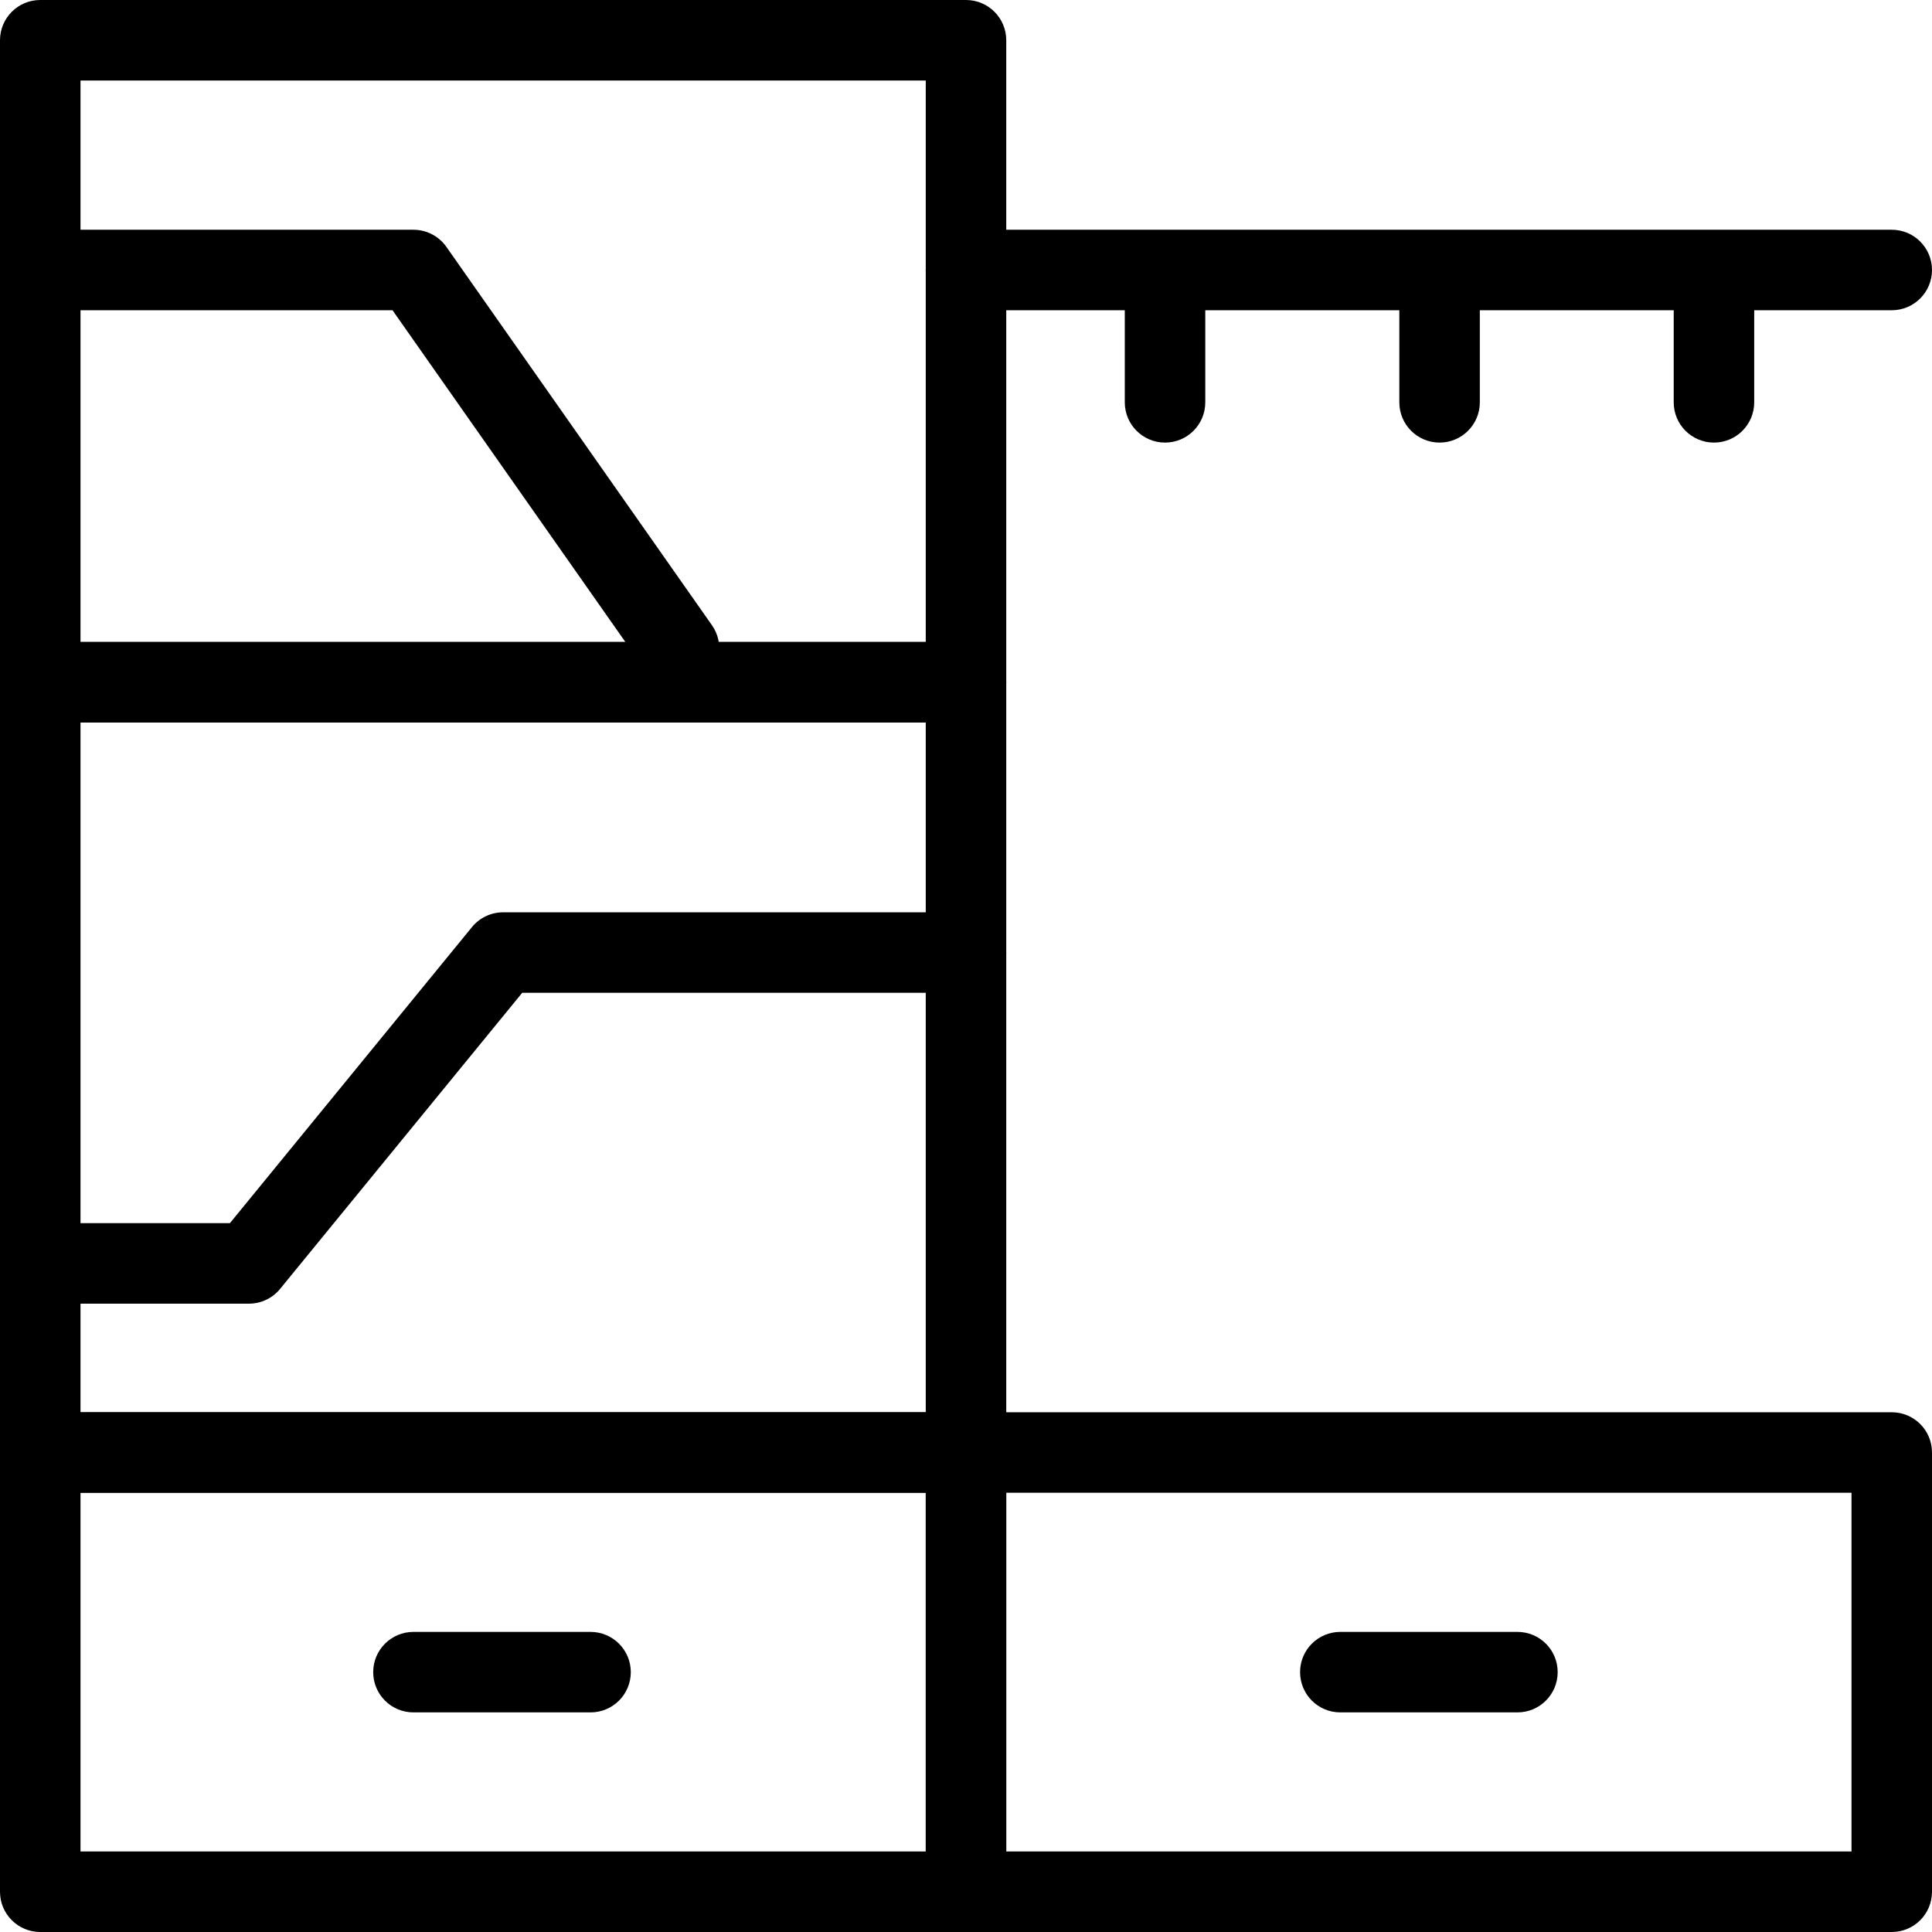
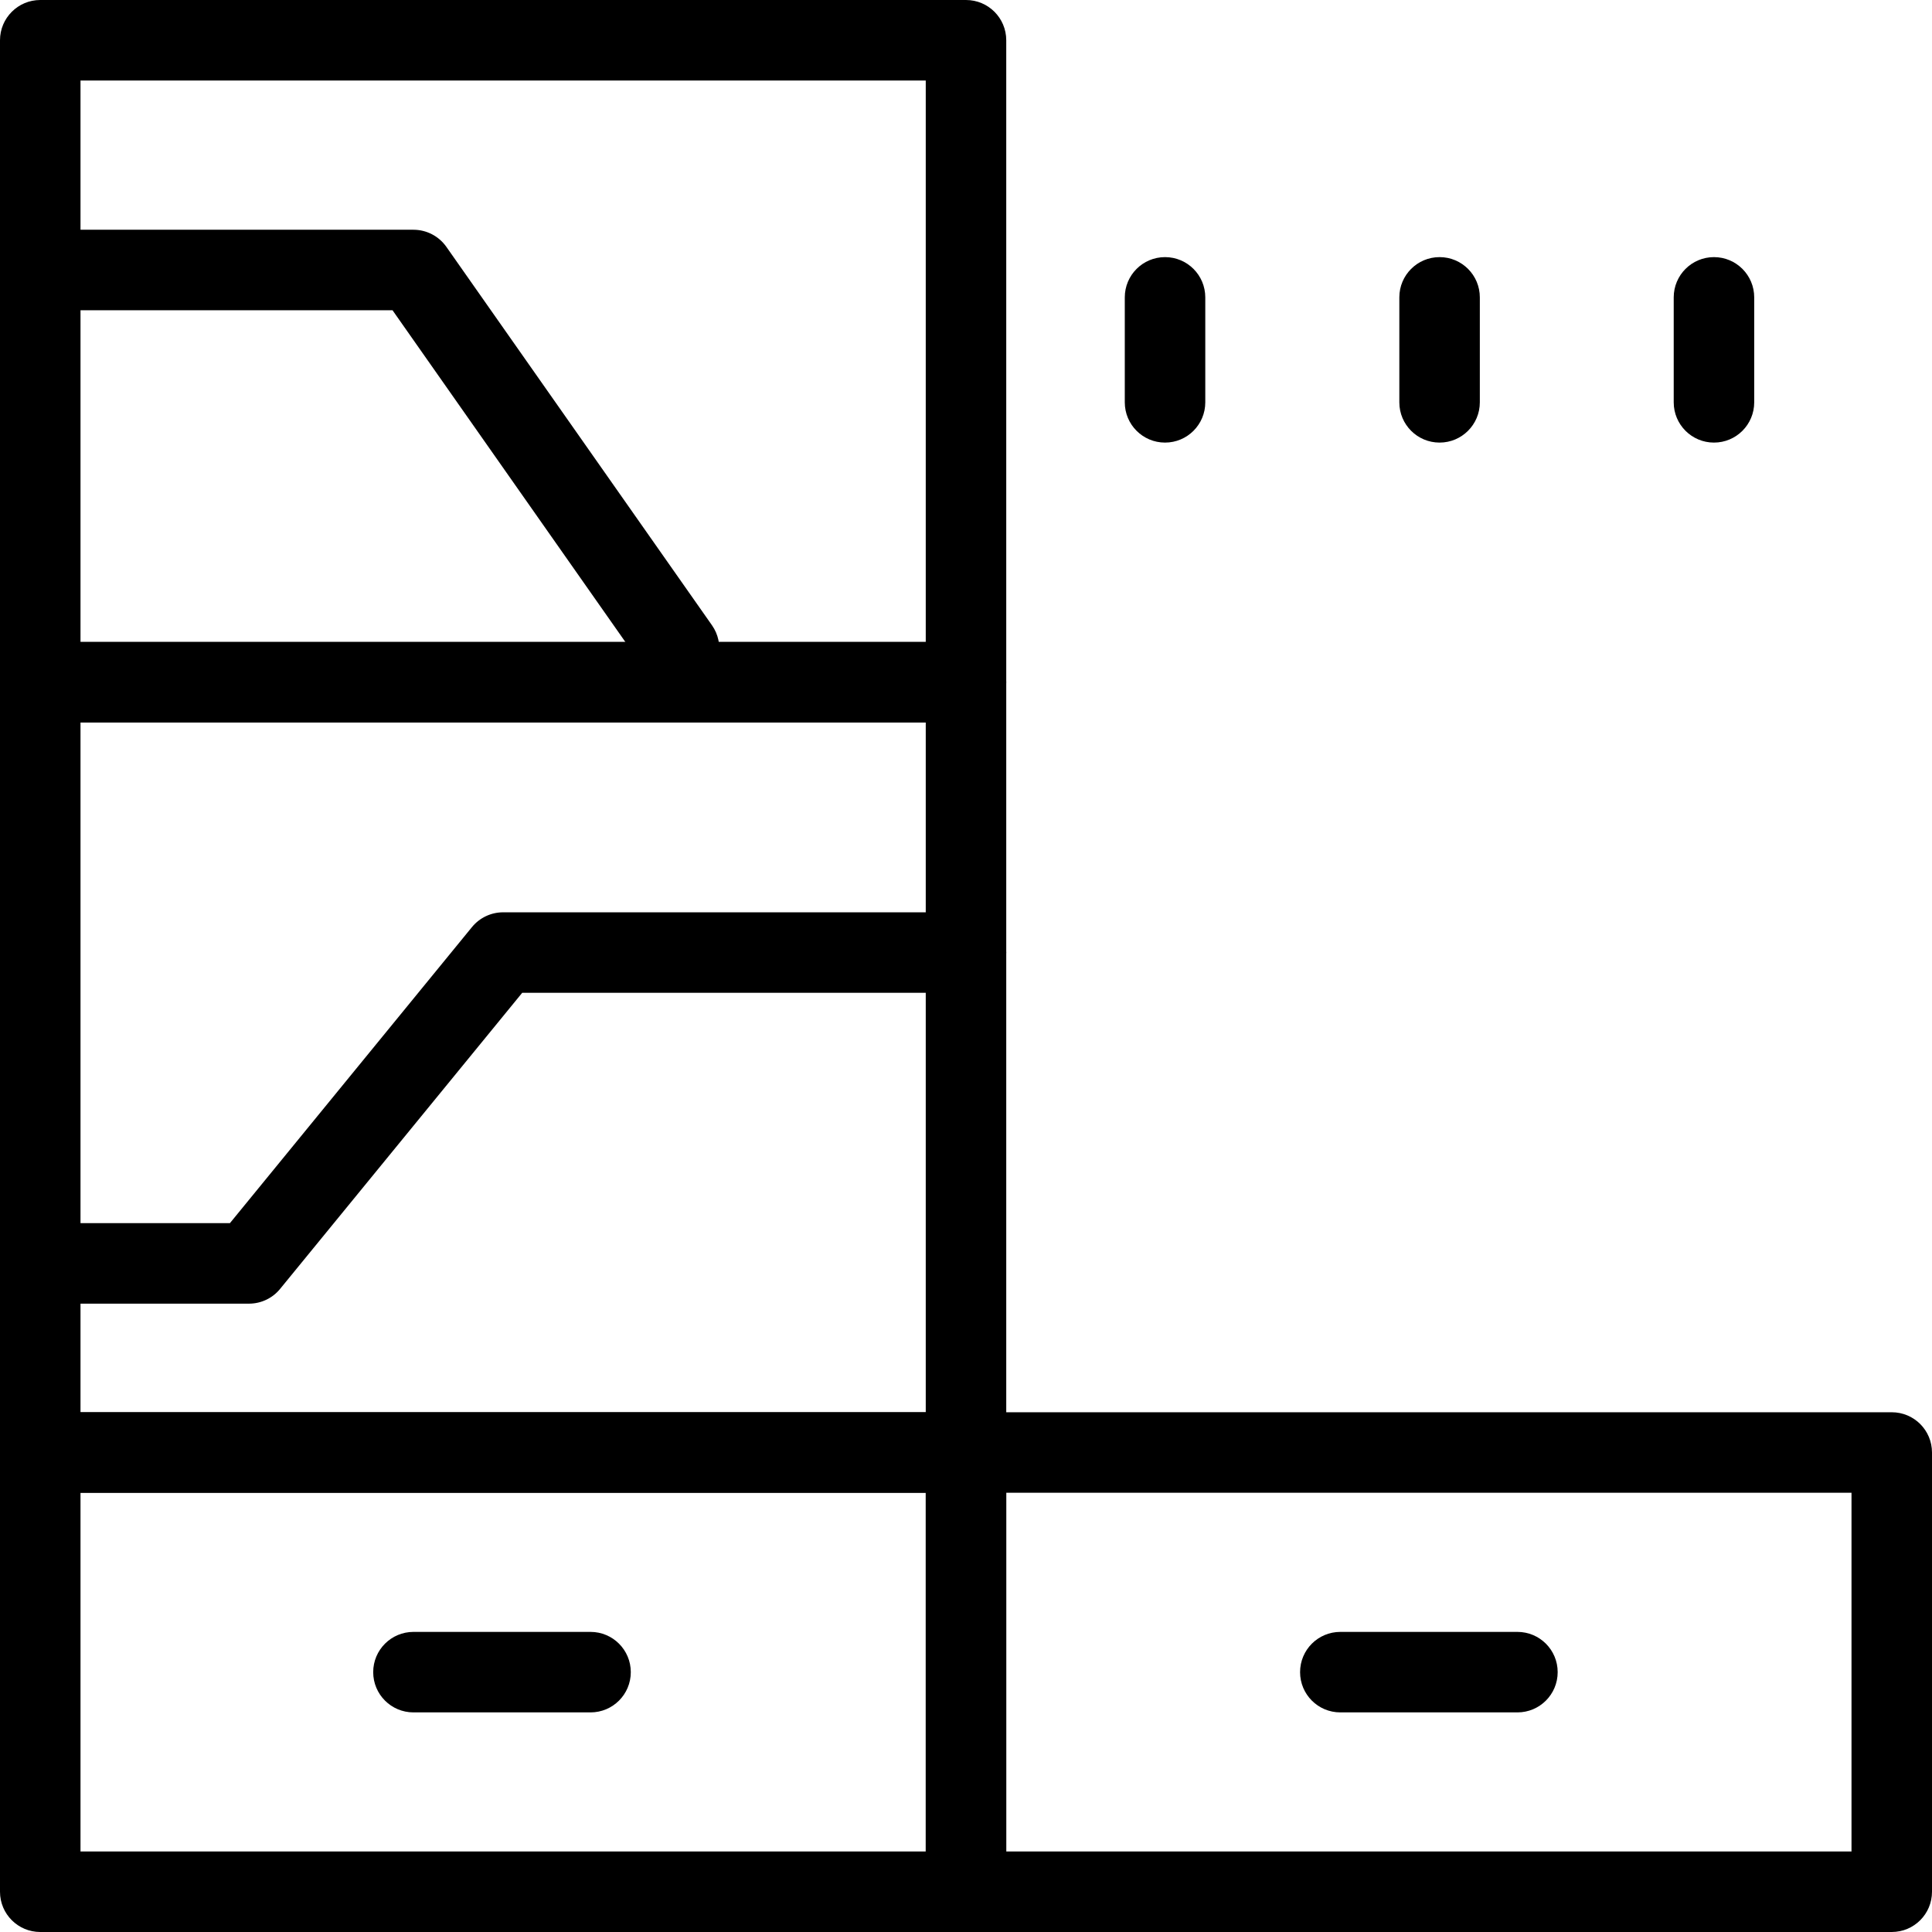
<svg xmlns="http://www.w3.org/2000/svg" version="1.1" id="Layer_1" x="0px" y="0px" width="48px" height="48px" viewBox="0 0 48 48" xml:space="preserve">
  <g>
    <g>
      <path d="M24,48H1c-0.552,0-1-0.447-1-1V36.087c0-0.553,0.448-1,1-1h23c0.553,0,1,0.447,1,1V47C25,47.553,24.553,48,24,48z M2,46 h21v-8.913H2V46z" />
      <path d="M24,37.087H1c-0.552,0-1-0.447-1-1V16.95c0-0.552,0.448-1,1-1h23c0.553,0,1,0.448,1,1v19.137 C25,36.64,24.553,37.087,24,37.087z M2,35.087h21V17.95H2V35.087z" />
      <path d="M24,17.95H1c-0.552,0-1-0.448-1-1V1c0-0.552,0.448-1,1-1h23c0.553,0,1,0.448,1,1v15.95C25,17.502,24.553,17.95,24,17.95z M2,15.95h21V2H2V15.95z" />
      <path d="M47,48H24c-0.552,0-1-0.447-1-1V36.087c0-0.553,0.448-1,1-1h23c0.553,0,1,0.447,1,1V47C48,47.553,47.553,48,47,48z M25,46 h21v-8.913H25V46z" />
      <path d="M6.186,32.389H1c-0.552,0-1-0.447-1-1s0.448-1,1-1h4.712l6.014-7.356c0.19-0.232,0.474-0.367,0.774-0.367H24 c0.553,0,1,0.448,1,1s-0.447,1-1,1H12.974L6.96,32.021C6.771,32.254,6.486,32.389,6.186,32.389z" />
      <path d="M16.872,17.11c-0.315,0-0.625-0.148-0.819-0.425L9.752,7.708H1c-0.552,0-1-0.448-1-1s0.448-1,1-1h9.272 c0.326,0,0.631,0.159,0.818,0.425l6.599,9.402c0.317,0.452,0.208,1.076-0.244,1.393C17.271,17.051,17.07,17.11,16.872,17.11z" />
-       <path d="M47,7.708H24c-0.552,0-1-0.448-1-1s0.448-1,1-1h23c0.553,0,1,0.448,1,1S47.553,7.708,47,7.708z" />
      <path d="M14.672,42.544h-4.4c-0.552,0-1-0.447-1-1s0.448-1,1-1h4.4c0.552,0,1,0.447,1,1S15.224,42.544,14.672,42.544z" />
      <path d="M37.7,42.544h-4.4c-0.553,0-1-0.447-1-1s0.447-1,1-1h4.4c0.553,0,1,0.447,1,1S38.253,42.544,37.7,42.544z" />
    </g>
    <path d="M28.945,10.996c-0.553,0-1-0.448-1-1V7.388c0-0.552,0.447-1,1-1s1,0.448,1,1v2.608 C29.945,10.548,29.498,10.996,28.945,10.996z" />
    <path d="M35.766,10.996c-0.553,0-1-0.448-1-1V7.388c0-0.552,0.447-1,1-1s1,0.448,1,1v2.608 C36.766,10.548,36.318,10.996,35.766,10.996z" />
    <path d="M42.583,10.996c-0.553,0-1-0.448-1-1V7.388c0-0.552,0.447-1,1-1s1,0.448,1,1v2.608 C43.583,10.548,43.136,10.996,42.583,10.996z" />
  </g>
</svg>